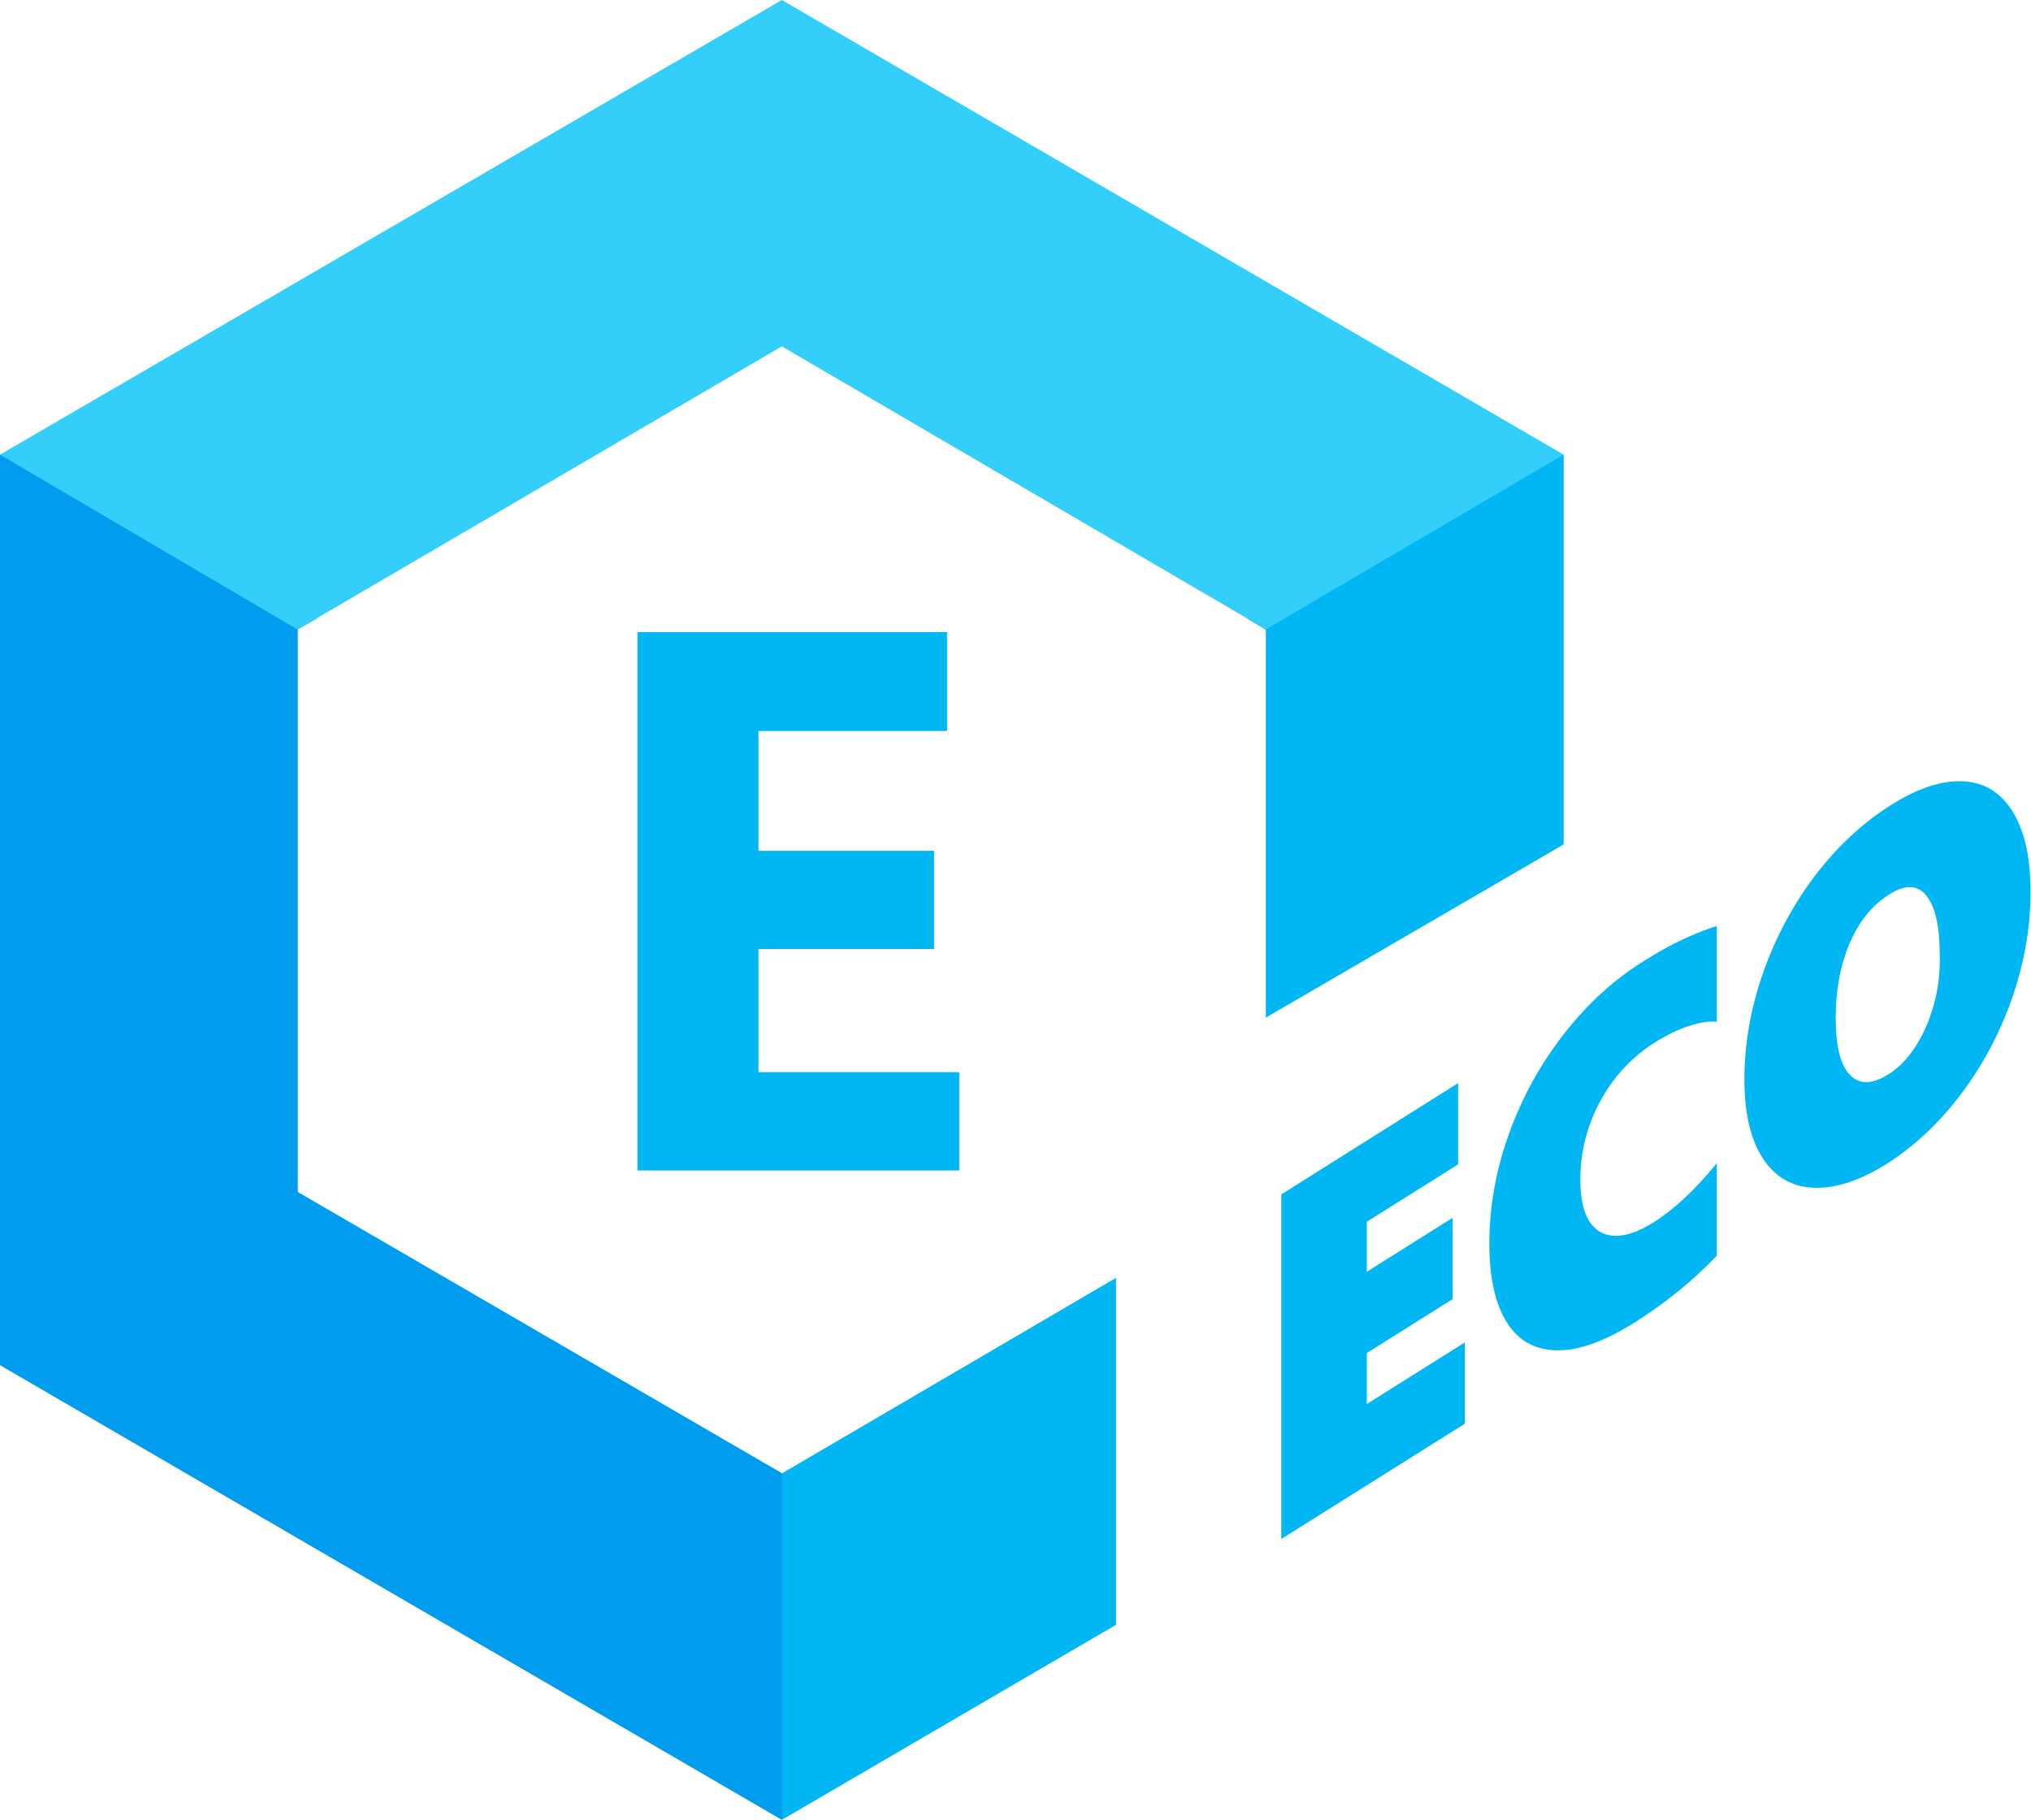
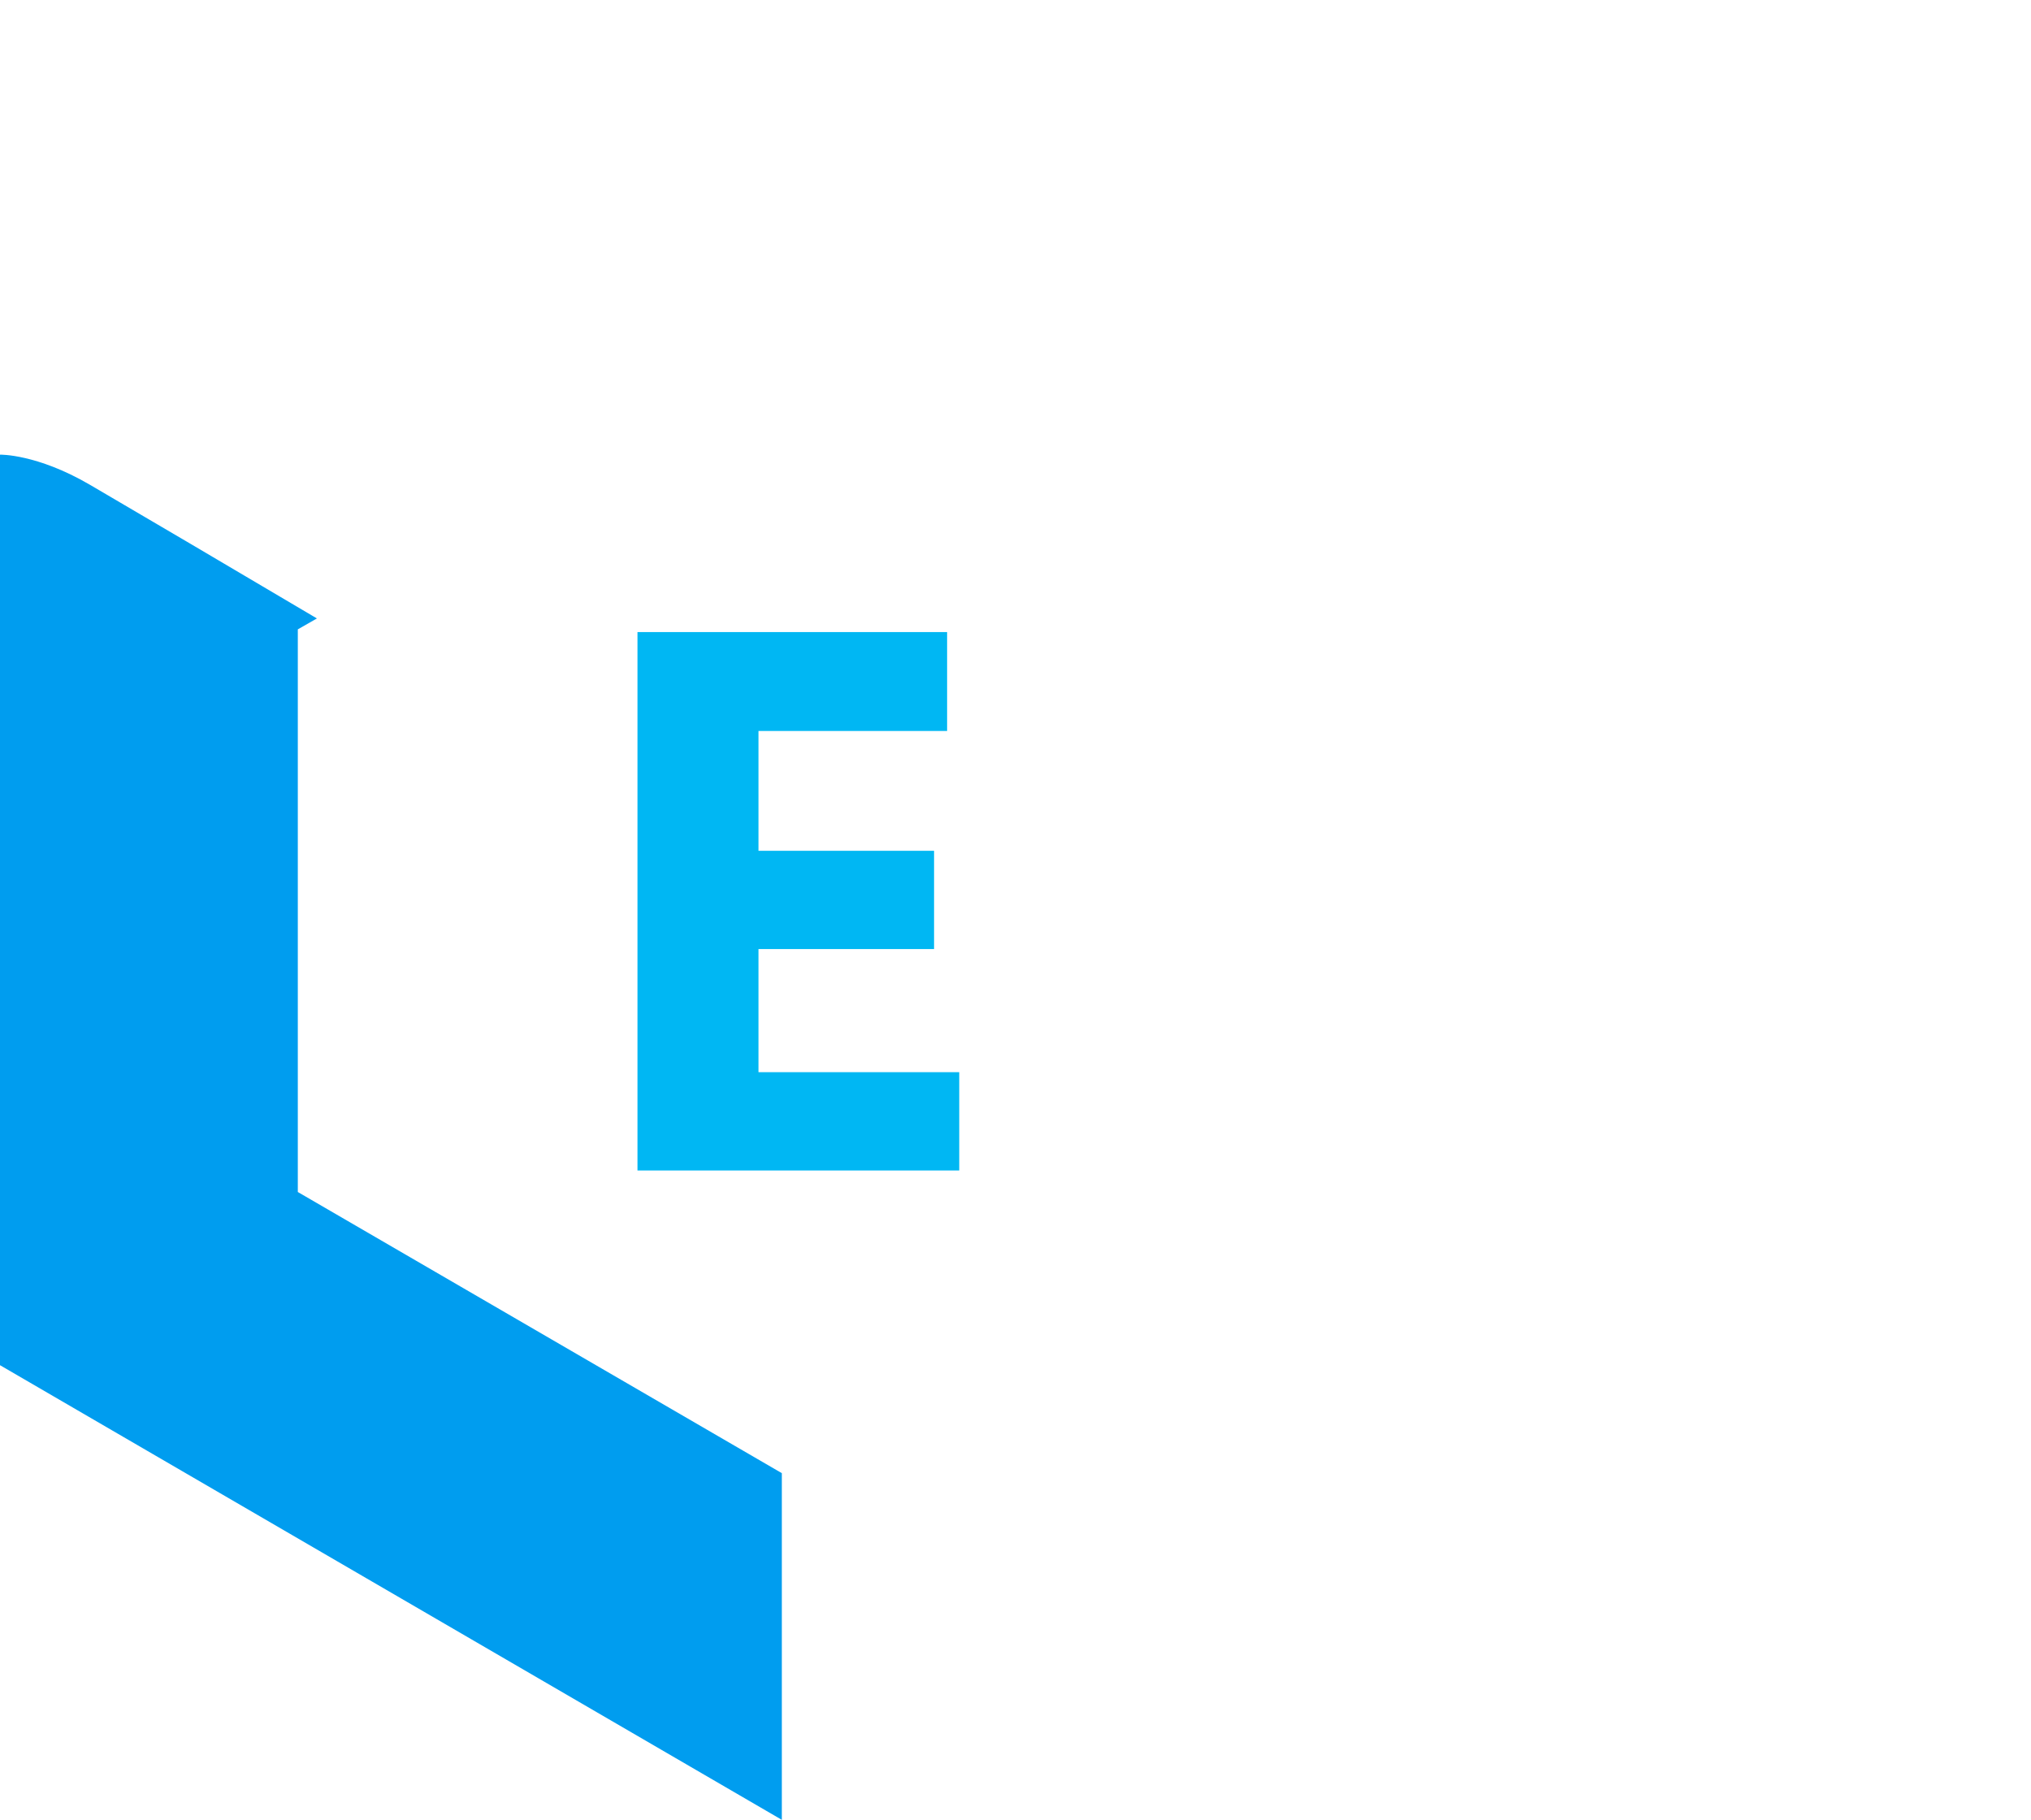
<svg xmlns="http://www.w3.org/2000/svg" version="1.1" id="Layer_1" x="0px" y="0px" width="66.97px" height="60px" viewBox="0 0 66.97 60" style="enable-background:new 0 0 66.97 60;" xml:space="preserve">
  <style type="text/css">
	.st0{fill:#00B7F3;}
	.st1{fill-rule:evenodd;clip-rule:evenodd;fill:#009DEF;}
	.st2{fill-rule:evenodd;clip-rule:evenodd;fill:#34CEFA;}
</style>
  <g>
    <g>
-       <path class="st0" d="M25.18,48.23c0.03,4.63,0.06,8.83,0.11,10.72c0.02,0.67,0.49,1.05,0.49,1.05l11.02-6.43V42.13l-11.02,6.45    L25.18,48.23z M49.89,15.48c-1.79,0.98-5.1,2.86-8.73,4.94l0.58,0.34v12.79l9.82-5.71V14.99C51.57,14.99,50.75,15,49.89,15.48z" />
-     </g>
+       </g>
  </g>
  <path class="st1" d="M9.82,20.75V39.3l15.96,9.27V60L0,45.01V14.99c0,0,1.21-0.03,2.96,0.99c1.9,1.11,4.6,2.7,7.49,4.41L9.82,20.75z  " />
-   <path class="st2" d="M41.74,20.75l-15.96-9.33L9.82,20.75v0.01L0,14.99L25.78,0l25.78,14.99L41.74,20.75  C41.74,20.76,41.74,20.75,41.74,20.75z" />
  <path class="st0" d="M31.64,35.35h-6.63v-4.06h5.79v-3.24h-5.79v-3.95h6.22v-3.26H21.02v17.75h10.61V35.35z" />
  <g>
    <g>
-       <path class="st0" d="M45.07,44.61l2.83-1.78v-2.68l-2.83,1.78v-1.65l3.01-1.89v-2.68l-5.83,3.67v11.36l6.05-3.8v-2.68l-3.23,2.03    C45.07,46.28,45.07,44.61,45.07,44.61z M51.56,34.1c-0.78,1-1.38,2.1-1.81,3.3c-0.43,1.2-0.64,2.4-0.64,3.6    c0,1.11,0.19,1.98,0.57,2.59c0.38,0.61,0.93,0.92,1.66,0.93s1.58-0.3,2.58-0.93c1.01-0.64,1.91-1.37,2.69-2.19v-3.05    c-0.7,0.86-1.39,1.51-2.07,1.94c-0.74,0.47-1.33,0.57-1.77,0.33c-0.44-0.25-0.66-0.83-0.66-1.73c0-0.91,0.22-1.78,0.66-2.59    c0.44-0.81,1.05-1.46,1.81-1.94c0.37-0.23,0.74-0.41,1.1-0.53s0.67-0.17,0.93-0.14v-3.16c-0.76,0.24-1.54,0.61-2.35,1.12    C53.23,32.28,52.34,33.1,51.56,34.1z M66.39,26.8c-0.39-0.65-0.93-1-1.64-1.04c-0.71-0.04-1.51,0.22-2.41,0.79    c-0.93,0.59-1.76,1.36-2.5,2.33c-0.73,0.97-1.3,2.04-1.71,3.21c-0.41,1.18-0.61,2.35-0.61,3.5c0,1.1,0.2,1.97,0.6,2.59    c0.4,0.62,0.96,0.95,1.68,0.98c0.72,0.03,1.52-0.23,2.4-0.78c0.9-0.57,1.72-1.33,2.44-2.28c0.73-0.96,1.29-2.01,1.7-3.17    c0.4-1.16,0.61-2.3,0.61-3.44C66.97,28.35,66.78,27.46,66.39,26.8z M63.76,33.14c-0.14,0.52-0.35,0.98-0.61,1.38    c-0.26,0.4-0.56,0.7-0.88,0.9c-0.54,0.34-0.96,0.34-1.27,0.02c-0.31-0.32-0.47-0.94-0.47-1.87c0-0.95,0.16-1.77,0.47-2.49    s0.75-1.25,1.31-1.6c0.51-0.32,0.92-0.31,1.21,0.05s0.44,1,0.44,1.93C63.98,32.06,63.91,32.62,63.76,33.14z" />
-     </g>
+       </g>
  </g>
</svg>